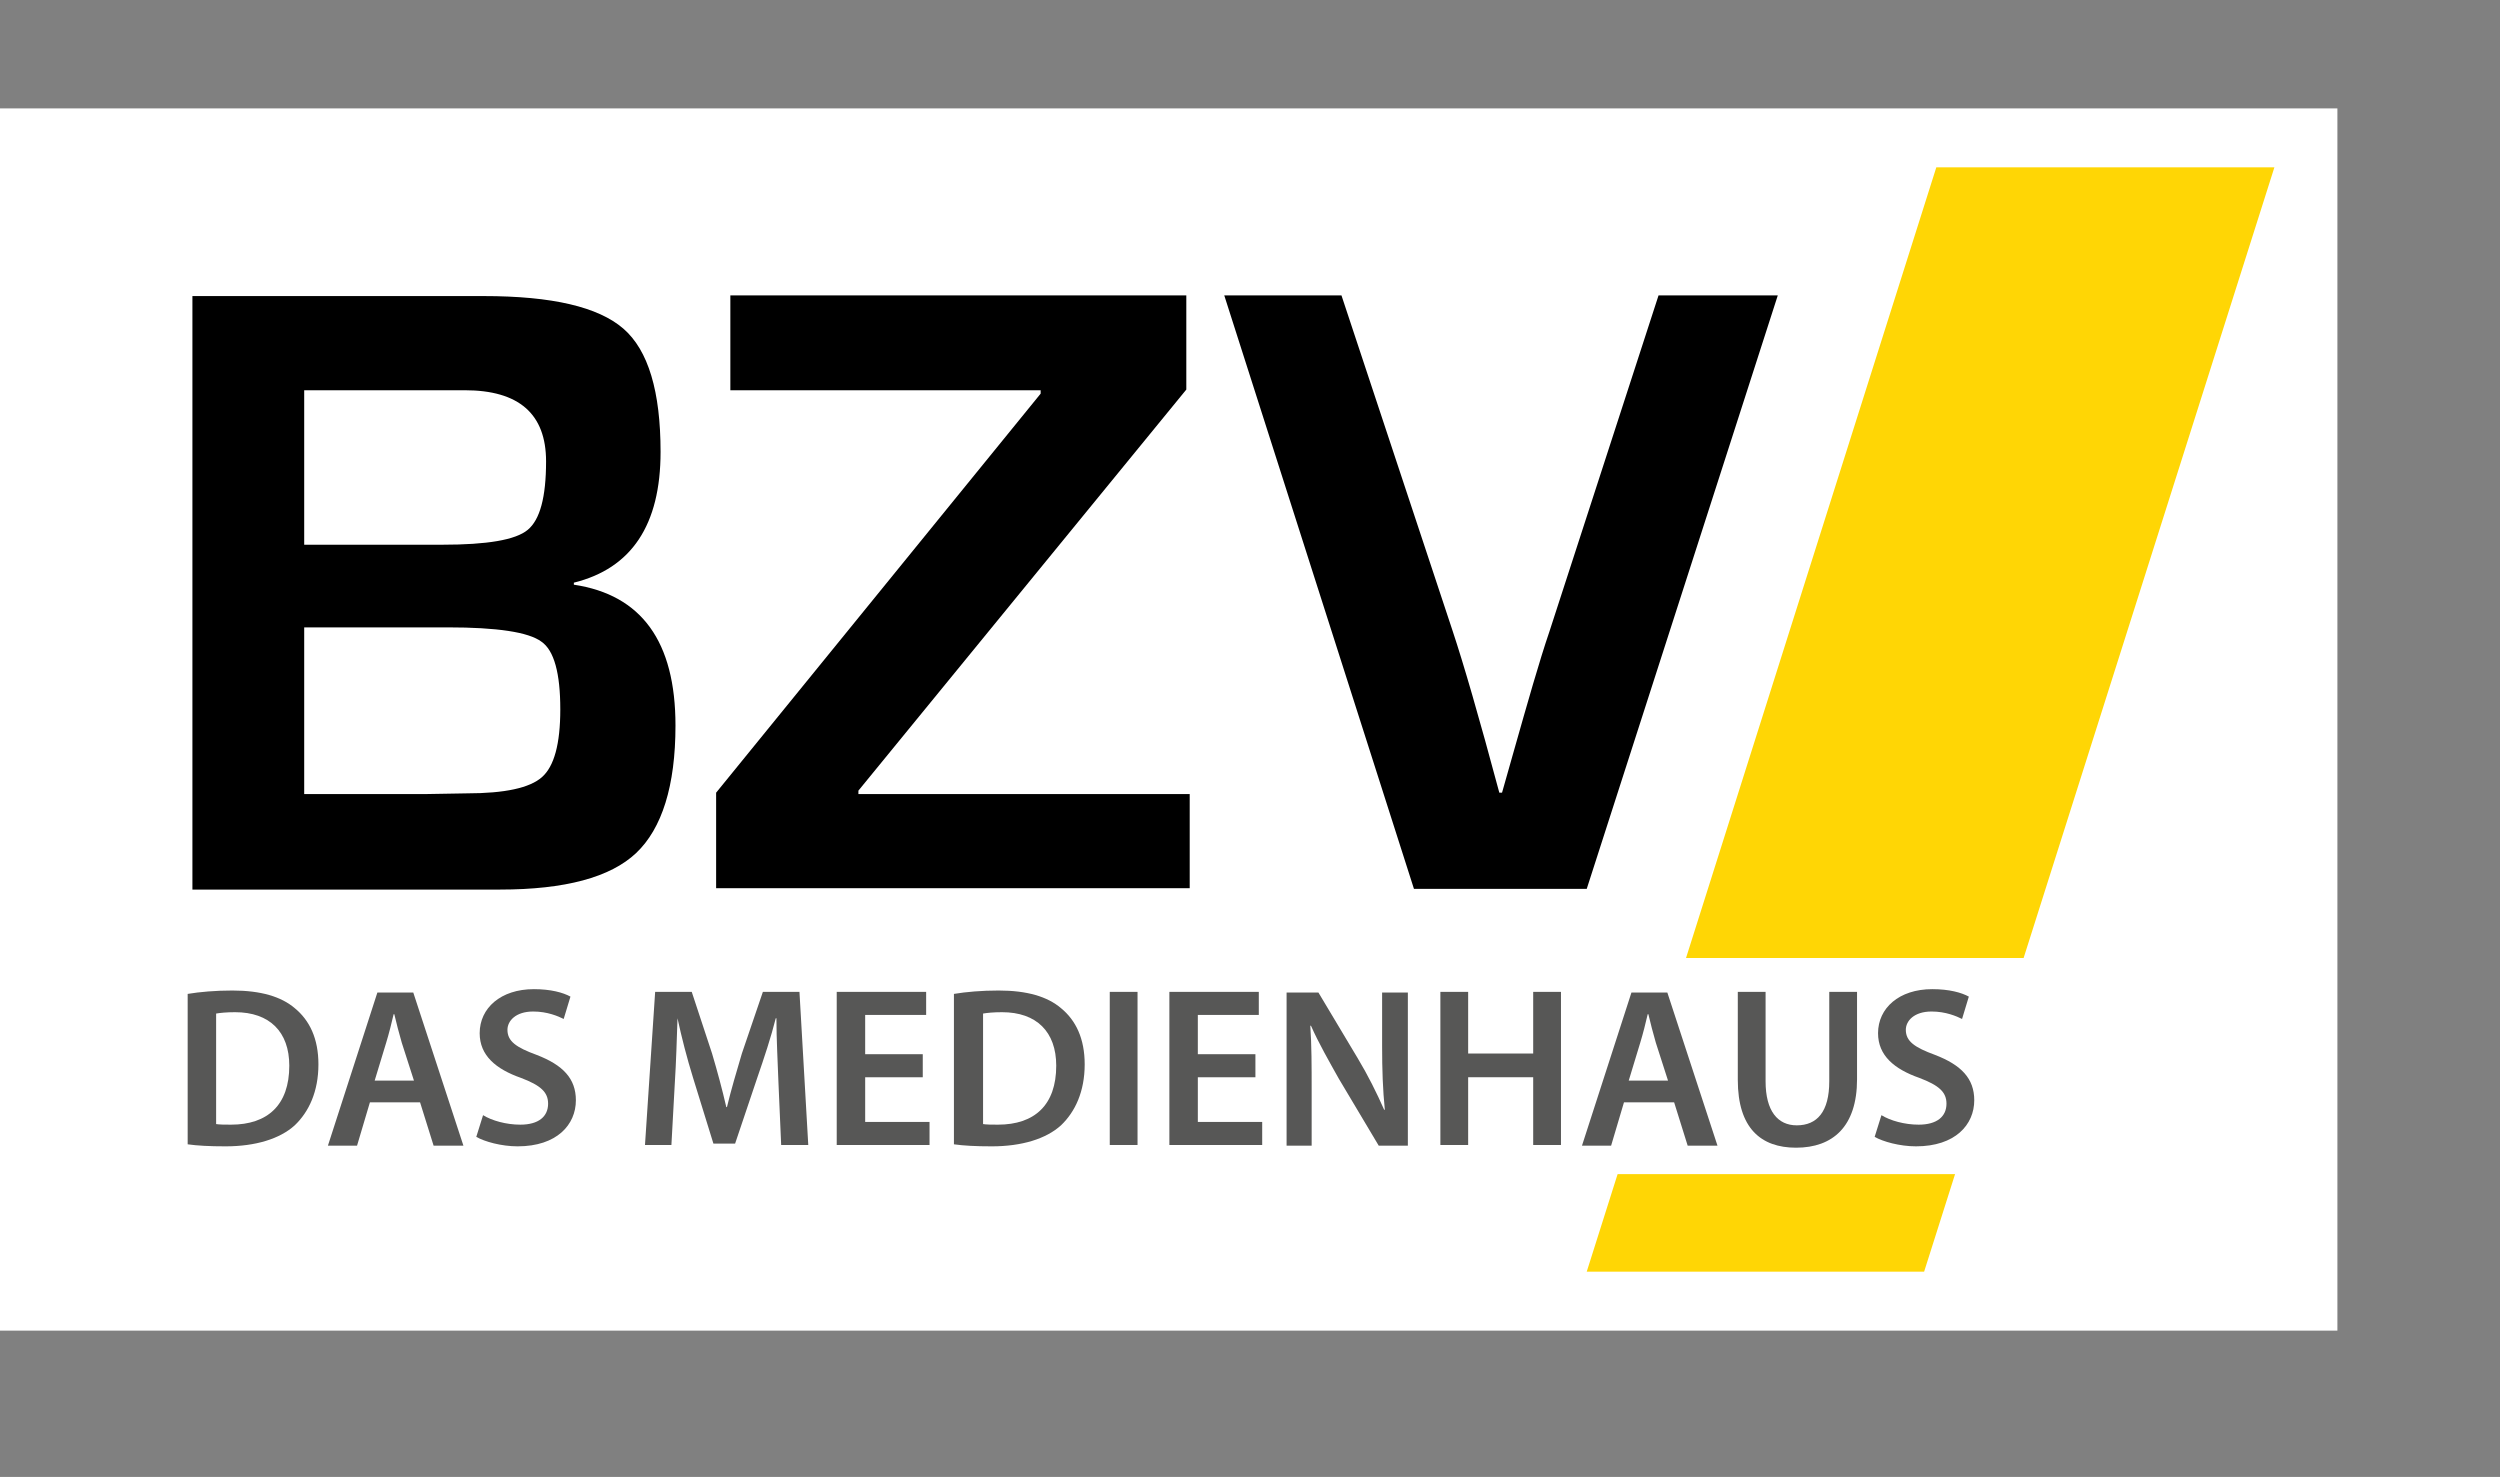
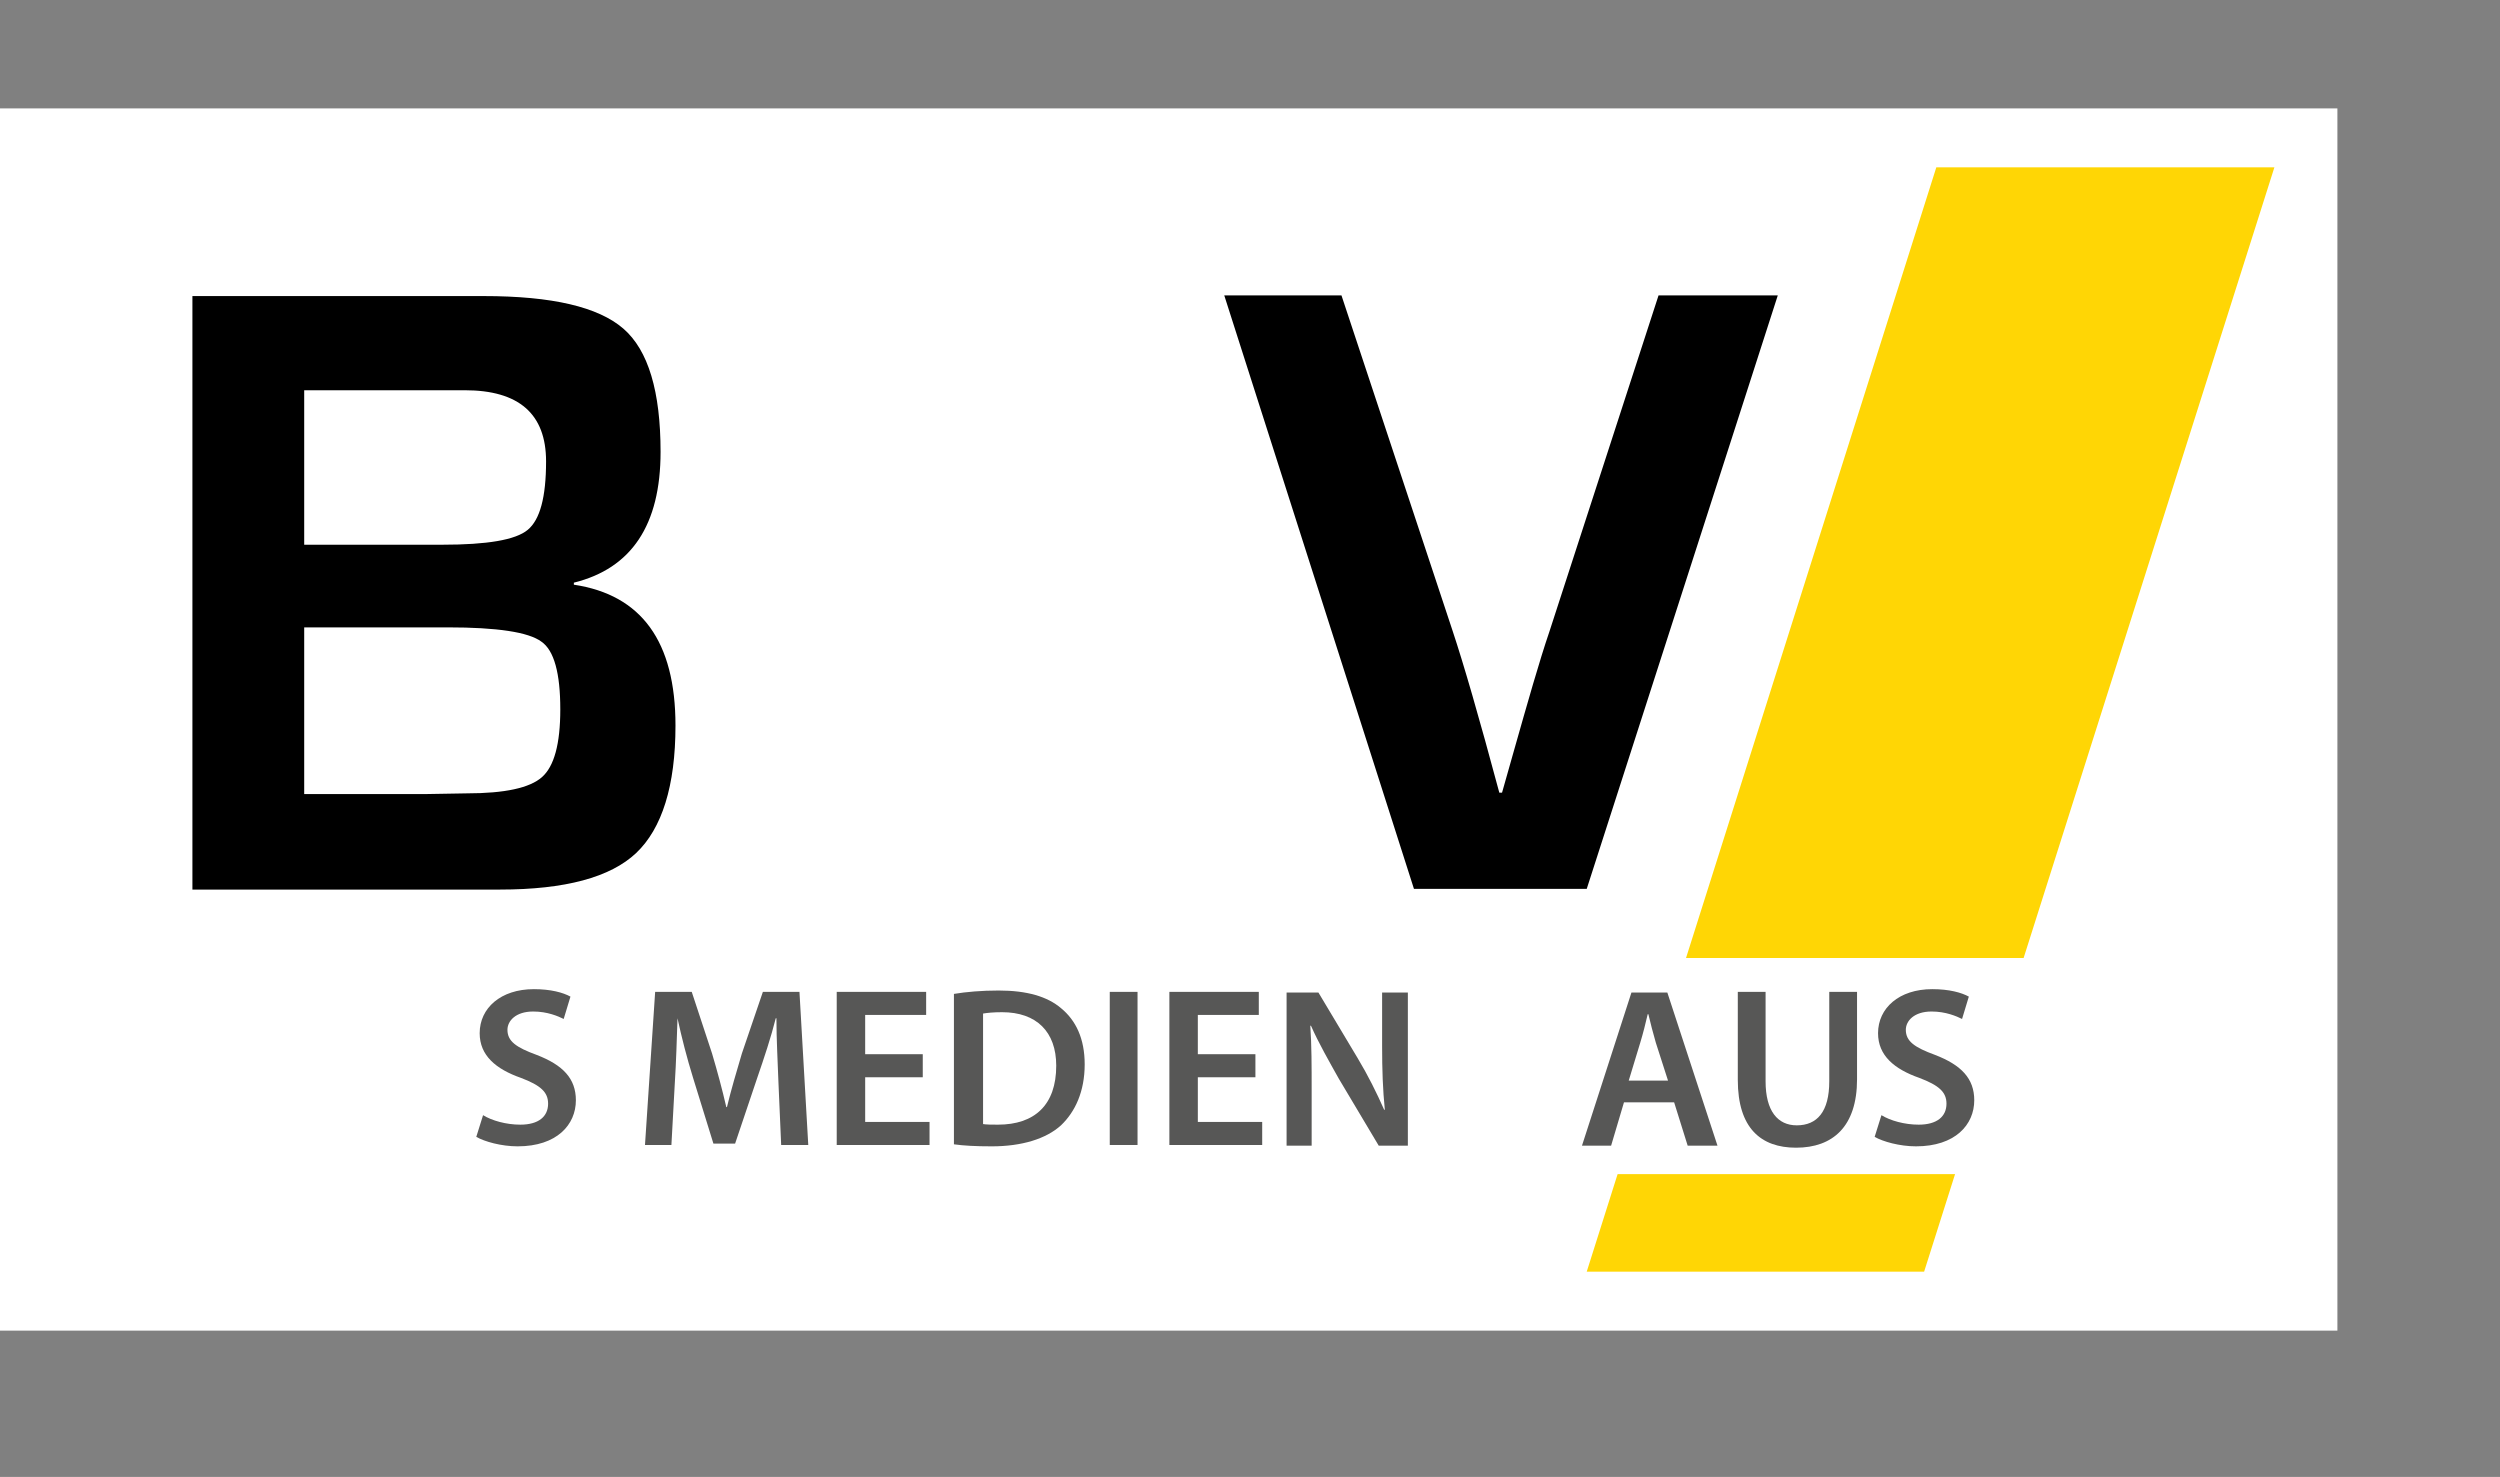
<svg xmlns="http://www.w3.org/2000/svg" version="1.1" id="Ebene_1" x="0px" y="0px" viewBox="0 0 369 218" style="enable-background:new 0 0 369 218;" xml:space="preserve">
  <rect x="0" y="0" width="369" height="218" fill="#808080" stroke="none" />
  <style type="text/css">
	.st0{fill:#FFFFFF;}
	.st1{fill:#FFD605;}
	.st2{fill:#575756;}
</style>
  <polygon class="st0" points="0,16 0,196.4 345,196.4 345,16 0,16 " />
  <path d="M97.5,66.7c0-8.9-1.8-15-5.5-18.2c-3.7-3.2-10.5-4.8-20.6-4.8h-43v87.6h45.4c9.6,0,16.3-1.8,20.1-5.4  c3.8-3.6,5.8-9.9,5.8-18.8c0-12.4-5-19.3-15-20.8v-0.3C93.2,83.9,97.5,77.5,97.5,66.7L97.5,66.7z M80.6,68.1c0,5.3-0.9,8.6-2.7,10.1  c-1.8,1.5-6,2.2-12.6,2.2H44.9V57.6h23.7C76.6,57.6,80.6,61.1,80.6,68.1L80.6,68.1z M82.7,104.7c0,5.1-0.9,8.4-2.7,10  c-1.8,1.6-5.5,2.4-11.1,2.4l-5.8,0.1H44.9V92.6h21.2c7.3,0,11.9,0.7,13.8,2.1C81.8,96,82.7,99.4,82.7,104.7L82.7,104.7z" />
-   <polygon points="107.8,43.6 107.8,57.6 153.6,57.6 153.6,58.1 105.7,117 105.7,131.1 175.6,131.1 175.6,117.2 126.7,117.2   126.7,116.7 175.1,57.5 175.1,43.6 107.8,43.6 " />
  <path d="M228.7,93.2c-1.5,4.4-3.2,10.4-5.3,17.8l-1.7,6h-0.4c-3-11.2-5.3-19.1-6.9-23.9L198,43.6h-17.3l28,87.6h25.5l28.2-87.6  h-17.6L228.7,93.2L228.7,93.2z" />
  <polygon class="st1" points="285.8,24.7 234.2,187.7 284,187.7 335.7,24.7 285.8,24.7 " />
  <polygon class="st0" points="202.9,141.4 202.9,173.3 323.4,173.3 323.4,141.4 202.9,141.4 " />
  <g>
-     <path class="st2" d="M27.7,146.7c1.8-0.3,4.1-0.5,6.6-0.5c4.2,0,7.2,0.9,9.2,2.6c2.2,1.8,3.5,4.5,3.5,8.3c0,4-1.4,7-3.5,9   c-2.2,2-5.8,3.1-10.2,3.1c-2.4,0-4.2-0.1-5.6-0.3V146.7z M31.8,165.9c0.6,0.1,1.4,0.1,2.3,0.1c5.4,0,8.6-2.9,8.6-8.7   c0-5-2.9-7.9-8-7.9c-1.3,0-2.2,0.1-2.8,0.2V165.9z" />
-   </g>
+     </g>
  <g>
-     <path class="st2" d="M54.6,162.7l-1.9,6.4h-4.3l7.3-22.6h5.3l7.4,22.6h-4.4l-2-6.4H54.6z M61.1,159.5l-1.8-5.6   c-0.4-1.4-0.8-2.9-1.1-4.2h-0.1c-0.3,1.3-0.7,2.9-1.1,4.2l-1.7,5.6H61.1z" />
    <path class="st2" d="M71.3,164.6c1.3,0.8,3.4,1.4,5.5,1.4c2.7,0,4.1-1.2,4.1-3.1c0-1.7-1.1-2.7-4-3.8c-3.7-1.3-6.1-3.3-6.1-6.6   c0-3.7,3.1-6.5,8-6.5c2.5,0,4.3,0.5,5.4,1.1l-1,3.3c-0.8-0.4-2.4-1.1-4.5-1.1c-2.6,0-3.8,1.4-3.8,2.7c0,1.7,1.3,2.6,4.3,3.7   c3.9,1.5,5.8,3.5,5.8,6.7c0,3.6-2.8,6.8-8.6,6.8c-2.4,0-4.9-0.7-6.1-1.4L71.3,164.6z" />
    <path class="st2" d="M114.9,159.8c-0.1-2.9-0.3-6.4-0.3-9.5h-0.1c-0.7,2.8-1.7,5.8-2.7,8.7l-3.3,9.8h-3.2l-3-9.7   c-0.9-2.9-1.7-6-2.3-8.8H100c-0.1,3-0.2,6.5-0.4,9.6l-0.5,9.1h-3.9l1.5-22.6h5.4l3,9.1c0.8,2.7,1.5,5.3,2.1,7.9h0.1   c0.6-2.5,1.4-5.2,2.2-7.9l3.1-9.1h5.4l1.3,22.6h-4L114.9,159.8z" />
    <path class="st2" d="M136.2,159h-8.5v6.6h9.5v3.4h-13.7v-22.6h13.2v3.4h-9v5.8h8.5V159z" />
    <path class="st2" d="M140.8,146.7c1.8-0.3,4.1-0.5,6.6-0.5c4.2,0,7.2,0.9,9.2,2.6c2.2,1.8,3.5,4.5,3.5,8.3c0,4-1.4,7-3.5,9   c-2.2,2-5.8,3.1-10.2,3.1c-2.4,0-4.2-0.1-5.6-0.3V146.7z M145,165.9c0.6,0.1,1.4,0.1,2.3,0.1c5.4,0,8.6-2.9,8.6-8.7   c0-5-2.9-7.9-8-7.9c-1.3,0-2.2,0.1-2.8,0.2V165.9z" />
    <path class="st2" d="M167.9,146.4v22.6h-4.1v-22.6H167.9z" />
    <path class="st2" d="M185.3,159h-8.5v6.6h9.5v3.4h-13.7v-22.6h13.2v3.4h-9v5.8h8.5V159z" />
    <path class="st2" d="M189.9,169.1v-22.6h4.7l5.8,9.7c1.5,2.5,2.8,5.1,3.9,7.6h0.1c-0.3-3-0.4-5.9-0.4-9.4v-7.9h3.8v22.6h-4.3   l-5.9-9.9c-1.4-2.5-3-5.3-4.1-7.8l-0.1,0c0.2,2.9,0.2,5.9,0.2,9.6v8.1H189.9z" />
-     <path class="st2" d="M216.7,146.4v9.1h9.6v-9.1h4.1v22.6h-4.1v-10h-9.6v10h-4.1v-22.6H216.7z" />
    <path class="st2" d="M239.7,162.7l-1.9,6.4h-4.3l7.3-22.6h5.3l7.4,22.6h-4.4l-2-6.4H239.7z M246.2,159.5l-1.8-5.6   c-0.4-1.4-0.8-2.9-1.1-4.2h-0.1c-0.3,1.3-0.7,2.9-1.1,4.2l-1.7,5.6H246.2z" />
    <path class="st2" d="M260.6,146.4v13.2c0,4.4,1.8,6.5,4.6,6.5c3,0,4.8-2,4.8-6.5v-13.2h4.1v12.9c0,7-3.6,10.1-9,10.1   c-5.2,0-8.6-2.9-8.6-10v-13H260.6z" />
  </g>
  <g>
    <path class="st2" d="M277.7,164.6c1.3,0.8,3.4,1.4,5.5,1.4c2.7,0,4.1-1.2,4.1-3.1c0-1.7-1.1-2.7-4-3.8c-3.7-1.3-6.1-3.3-6.1-6.6   c0-3.7,3.1-6.5,8-6.5c2.5,0,4.3,0.5,5.4,1.1l-1,3.3c-0.8-0.4-2.4-1.1-4.5-1.1c-2.6,0-3.8,1.4-3.8,2.7c0,1.7,1.3,2.6,4.3,3.7   c3.9,1.5,5.8,3.5,5.8,6.7c0,3.6-2.8,6.8-8.6,6.8c-2.4,0-4.9-0.7-6.1-1.4L277.7,164.6z" />
  </g>
</svg>